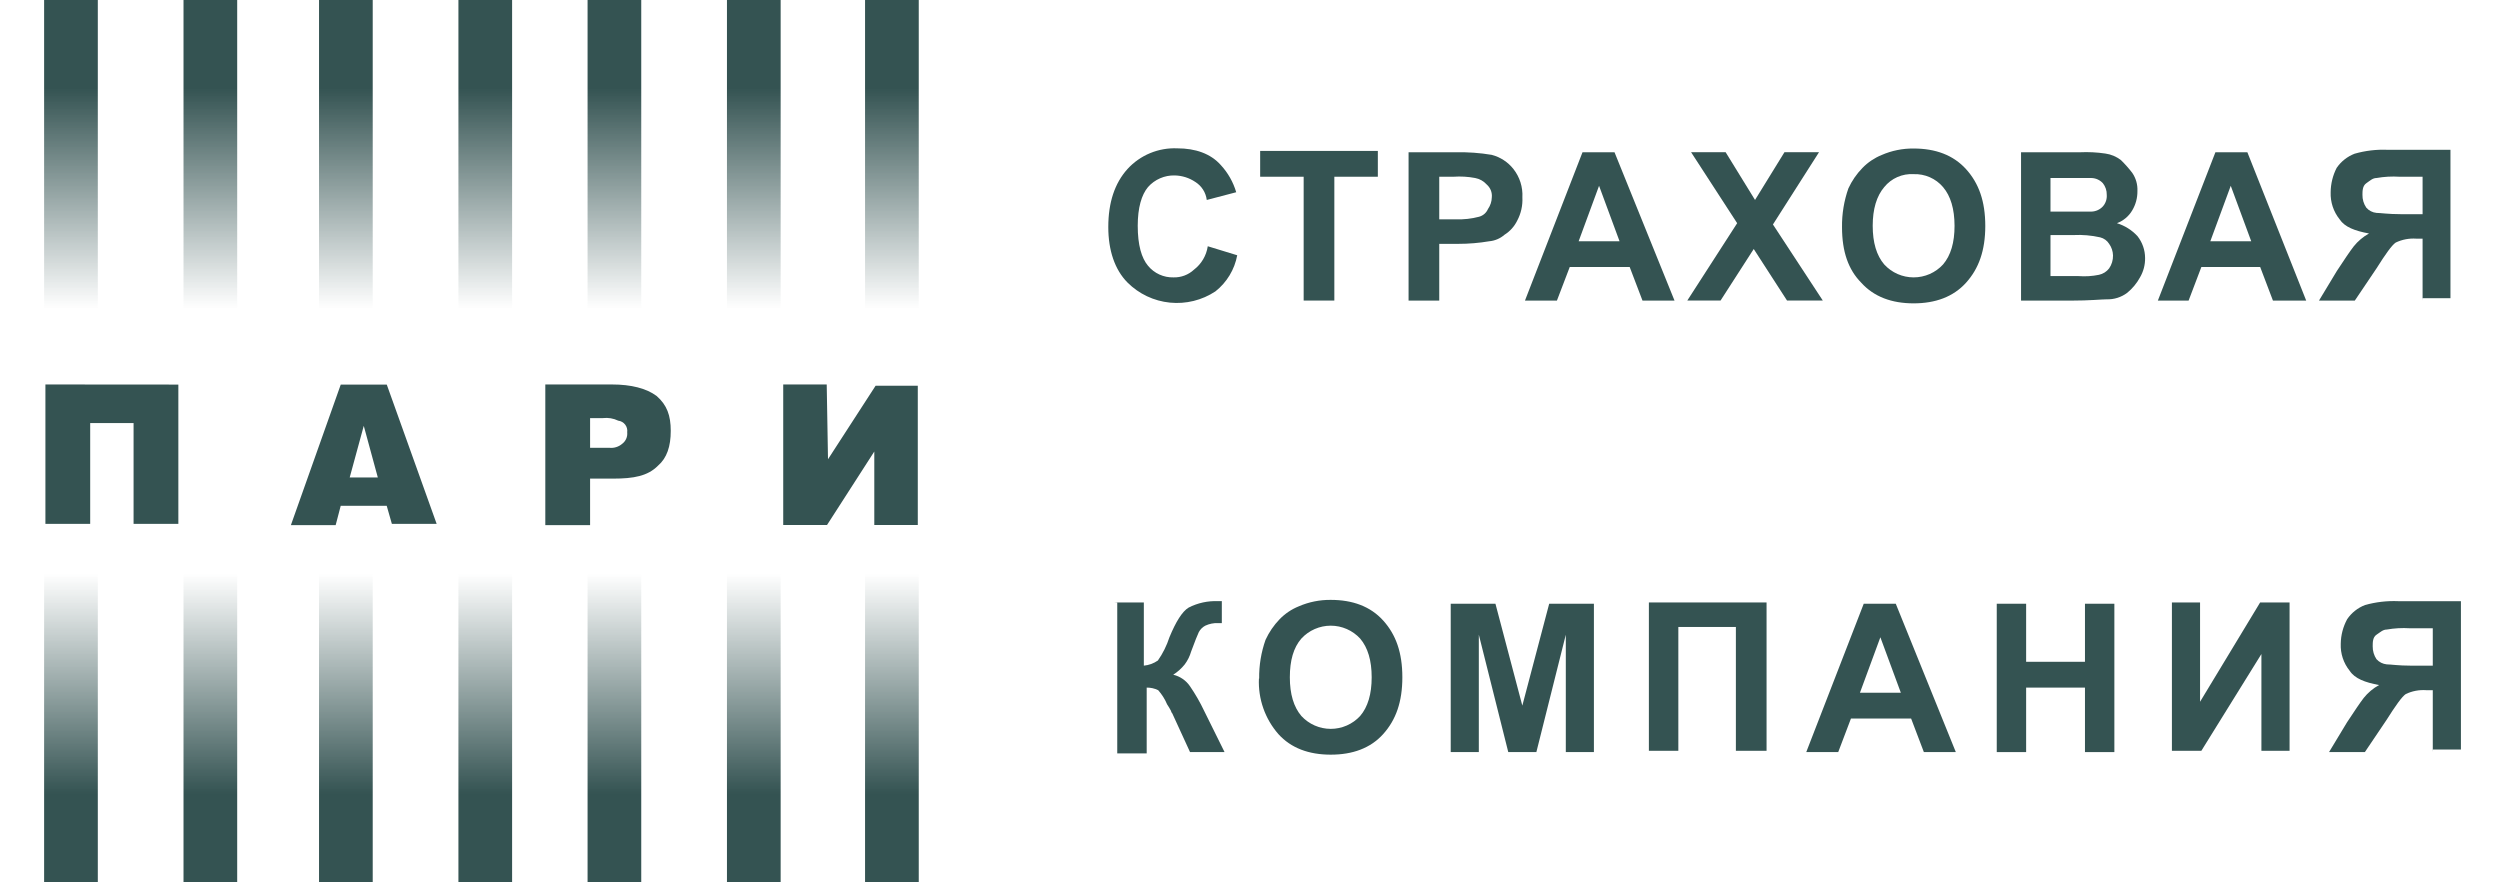
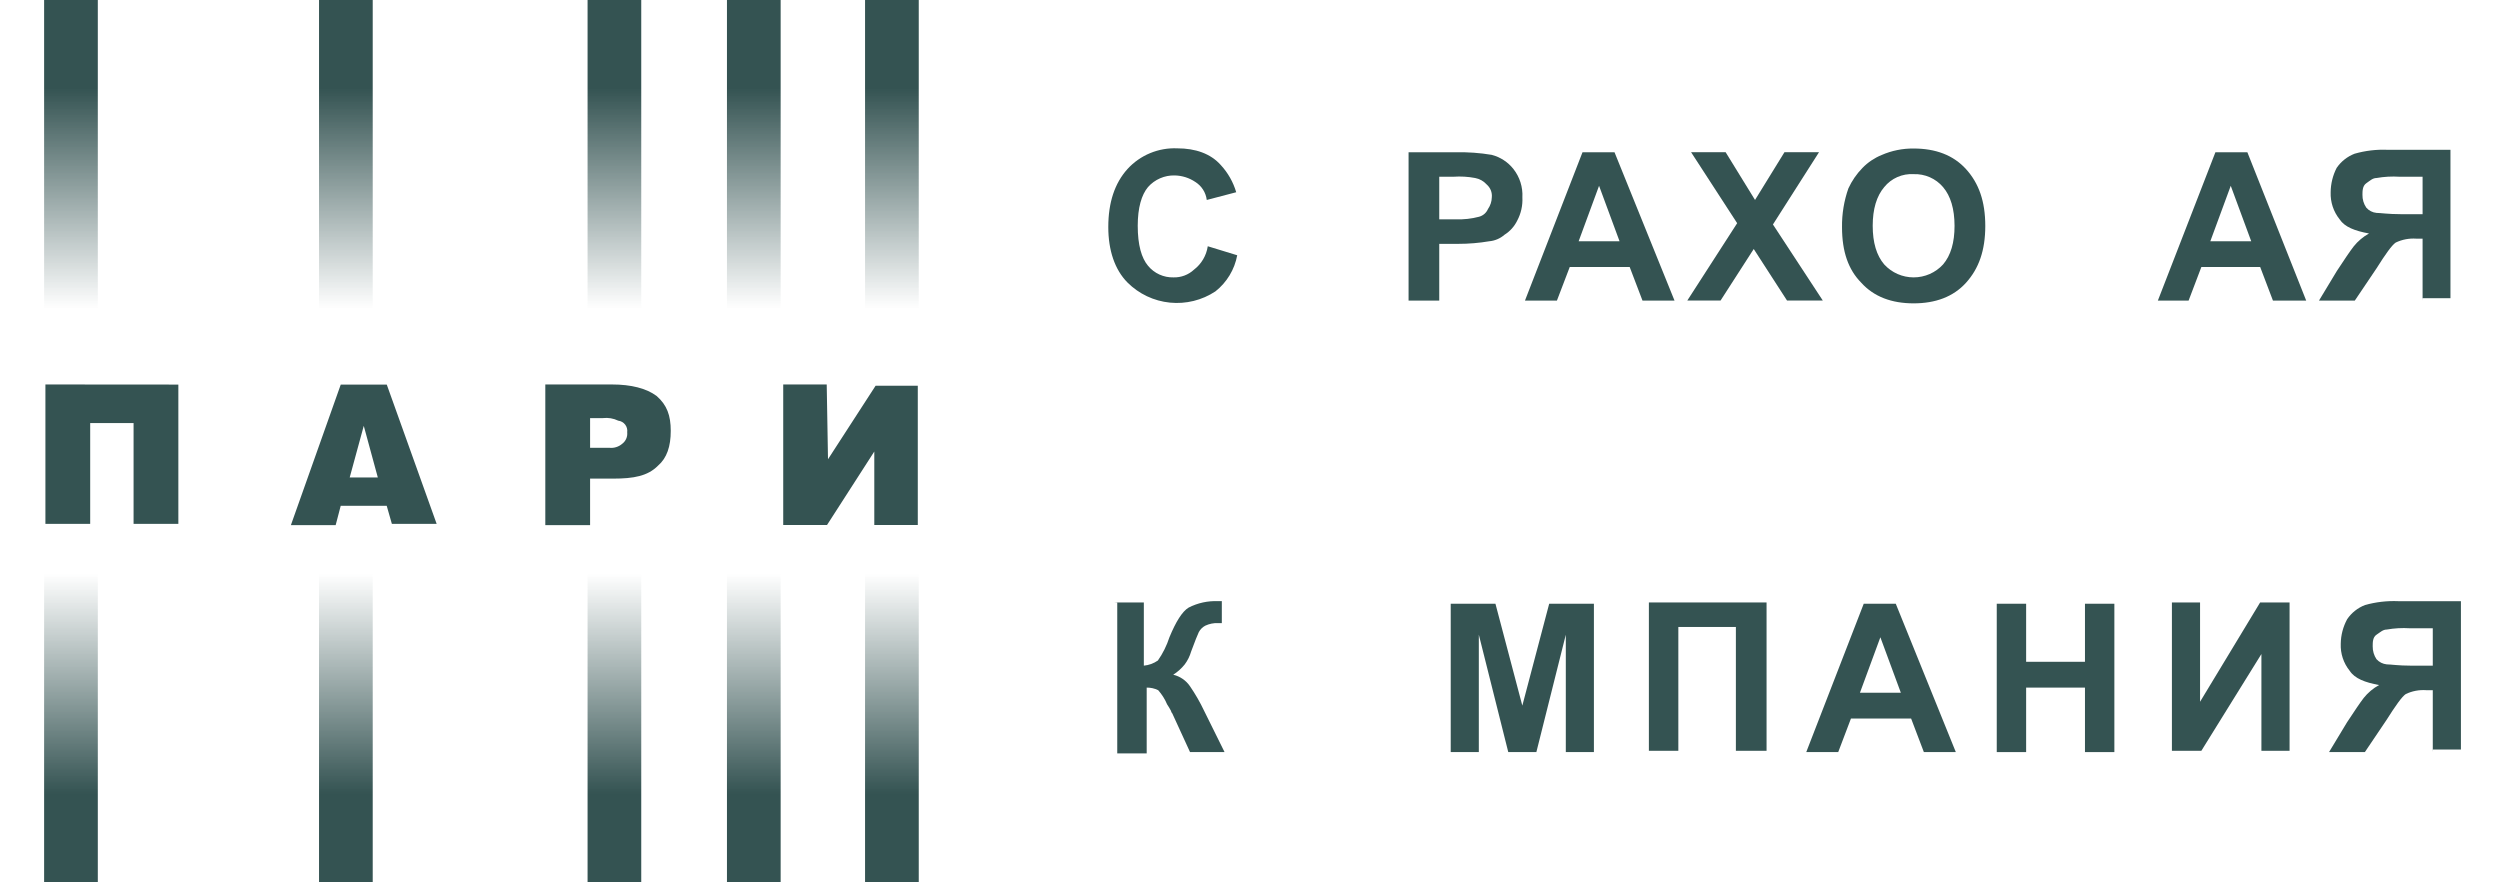
<svg xmlns="http://www.w3.org/2000/svg" width="170" height="60" viewBox="0 0 170 60" fill="none">
  <path d="M82.128 16.745L84.131 17.358C83.951 18.329 83.424 19.201 82.65 19.813C81.737 20.418 80.642 20.688 79.553 20.578C78.463 20.469 77.444 19.986 76.67 19.212C75.802 18.336 75.364 17.019 75.364 15.44C75.364 13.772 75.799 12.456 76.67 11.492C77.098 11.024 77.623 10.655 78.209 10.413C78.796 10.17 79.428 10.059 80.061 10.087C81.279 10.087 82.323 10.441 83.019 11.229C83.504 11.755 83.861 12.386 84.062 13.072L82.06 13.597C82.029 13.348 81.943 13.108 81.808 12.896C81.673 12.684 81.492 12.505 81.279 12.371C80.867 12.094 80.383 11.94 79.886 11.93C79.543 11.92 79.202 11.986 78.887 12.123C78.572 12.26 78.29 12.464 78.063 12.722C77.625 13.247 77.366 14.122 77.366 15.352C77.366 16.669 77.625 17.545 78.063 18.07C78.273 18.325 78.538 18.53 78.839 18.667C79.14 18.804 79.468 18.871 79.799 18.862C80.314 18.876 80.814 18.688 81.192 18.336C81.699 17.948 82.035 17.377 82.128 16.745Z" fill="#345352" />
-   <path d="M88.649 20.438V12.018H85.691V10.263H93.693V12.018H90.735V20.438H88.649Z" fill="#345352" />
  <path d="M97.869 12.018V14.914H99.011C99.538 14.933 100.065 14.874 100.575 14.739C100.71 14.703 100.835 14.636 100.941 14.545C101.046 14.453 101.129 14.339 101.184 14.21C101.346 13.979 101.436 13.705 101.443 13.422C101.46 13.259 101.437 13.095 101.377 12.942C101.316 12.79 101.22 12.654 101.097 12.547C100.891 12.317 100.616 12.162 100.313 12.105C99.826 12.013 99.33 11.983 98.836 12.018H97.869ZM95.783 20.442V10.354H98.999C99.814 10.337 100.628 10.395 101.432 10.529C102.018 10.679 102.538 11.018 102.913 11.492C103.344 12.04 103.561 12.726 103.522 13.422C103.551 13.971 103.43 14.517 103.171 15.002C102.978 15.398 102.677 15.732 102.303 15.965C102.012 16.22 101.646 16.374 101.26 16.407C100.57 16.524 99.871 16.582 99.171 16.582H97.869V20.442H95.783Z" fill="#345352" />
  <path d="M110.13 16.407L108.736 12.634L107.347 16.407H110.13ZM113.868 20.442H111.69L110.819 18.158H106.742L105.87 20.442H103.697L107.61 10.354H109.787L113.868 20.442Z" fill="#345352" />
  <path d="M114.736 20.438L118.127 15.177L114.994 10.35H117.343L119.342 13.597L121.344 10.35H123.693L120.56 15.264L123.951 20.438H121.519L119.254 16.932L116.997 20.438H114.736Z" fill="#345352" />
  <path d="M127.344 15.352C127.344 16.494 127.605 17.371 128.128 17.983C128.382 18.26 128.691 18.481 129.035 18.633C129.38 18.784 129.752 18.862 130.128 18.862C130.504 18.862 130.876 18.784 131.221 18.633C131.565 18.481 131.874 18.26 132.128 17.983C132.651 17.371 132.911 16.494 132.909 15.352C132.906 14.21 132.646 13.333 132.128 12.722C131.883 12.433 131.575 12.204 131.228 12.052C130.882 11.9 130.505 11.828 130.126 11.842C129.747 11.819 129.368 11.887 129.02 12.04C128.673 12.193 128.367 12.427 128.128 12.722C127.607 13.336 127.346 14.213 127.344 15.352ZM125.257 15.44C125.246 14.544 125.393 13.654 125.691 12.809C125.929 12.293 126.253 11.822 126.651 11.416C127.019 11.037 127.463 10.739 127.953 10.54C128.638 10.241 129.379 10.091 130.126 10.099C131.607 10.099 132.821 10.54 133.693 11.504C134.565 12.467 134.999 13.696 134.999 15.364C134.999 17.031 134.561 18.26 133.693 19.223C132.825 20.186 131.607 20.628 130.126 20.628C128.645 20.628 127.431 20.186 126.563 19.223C125.691 18.337 125.257 17.126 125.257 15.44Z" fill="#345352" />
-   <path d="M139.433 16.053V18.774H141.336C141.802 18.81 142.271 18.781 142.729 18.687C143.005 18.628 143.251 18.473 143.422 18.249C143.6 17.991 143.691 17.683 143.685 17.37C143.678 17.087 143.587 16.812 143.422 16.582C143.284 16.361 143.066 16.203 142.813 16.14C142.219 16.006 141.61 15.954 141.001 15.984H139.437L139.433 16.053ZM139.433 12.018V14.389H142.212C142.36 14.386 142.505 14.352 142.64 14.292C142.774 14.231 142.896 14.144 142.996 14.035C143.09 13.928 143.162 13.803 143.207 13.668C143.252 13.532 143.27 13.389 143.259 13.247C143.266 12.962 143.173 12.683 142.996 12.459C142.896 12.35 142.775 12.262 142.64 12.201C142.505 12.14 142.36 12.108 142.212 12.105H139.433V12.018ZM137.431 10.354H141.431C142.013 10.327 142.595 10.356 143.171 10.442C143.551 10.496 143.91 10.646 144.214 10.879C144.496 11.151 144.756 11.444 144.994 11.755C145.241 12.116 145.364 12.547 145.345 12.985C145.352 13.447 145.231 13.904 144.994 14.302C144.759 14.706 144.39 15.015 143.951 15.177C144.484 15.342 144.965 15.644 145.345 16.053C145.681 16.477 145.865 17.003 145.866 17.545C145.874 18.007 145.754 18.463 145.52 18.862C145.3 19.265 145.004 19.622 144.648 19.913C144.249 20.213 143.758 20.369 143.259 20.354C142.908 20.354 142.117 20.442 140.822 20.442H137.431V10.354Z" fill="#345352" />
  <path d="M153.084 16.407L151.691 12.634L150.301 16.407H153.084ZM156.822 20.442H154.561L153.693 18.158H149.692L148.824 20.442H146.734L150.648 10.354H152.821L156.822 20.442Z" fill="#345352" />
  <path d="M164.736 12.018H163.171C162.647 11.985 162.12 12.014 161.603 12.105C161.344 12.105 161.169 12.28 160.91 12.459C160.651 12.638 160.647 12.984 160.647 13.247C160.64 13.559 160.732 13.866 160.91 14.123C161.087 14.325 161.335 14.452 161.603 14.477C161.866 14.477 162.387 14.564 163.255 14.564H164.736V12.018ZM164.736 20.442V16.228H164.302C163.822 16.195 163.342 16.287 162.909 16.494C162.646 16.669 162.212 17.282 161.603 18.249L160.126 20.442H157.69L158.908 18.424C159.429 17.632 159.78 17.107 160.05 16.757C160.337 16.398 160.691 16.1 161.093 15.877C160.137 15.702 159.441 15.44 159.094 14.914C158.676 14.393 158.46 13.739 158.485 13.072C158.49 12.496 158.629 11.928 158.893 11.416C159.192 10.98 159.617 10.644 160.111 10.453C160.845 10.243 161.609 10.153 162.372 10.187H166.631V20.278H164.728L164.736 20.442Z" fill="#345352" />
  <path d="M75.783 40.967H77.781V45.264C78.125 45.233 78.454 45.112 78.737 44.914C79.075 44.43 79.34 43.897 79.521 43.335C79.955 42.284 80.389 41.58 80.826 41.317C81.443 41 82.132 40.849 82.825 40.879H83.084V42.371H82.825C82.526 42.359 82.228 42.419 81.957 42.547C81.771 42.645 81.618 42.798 81.519 42.984C81.432 43.16 81.26 43.597 80.998 44.301C80.907 44.617 80.76 44.914 80.564 45.177C80.343 45.453 80.078 45.691 79.78 45.881C80.246 45.991 80.654 46.272 80.922 46.669C81.285 47.199 81.606 47.756 81.881 48.337L83.27 51.142H80.922L79.715 48.512C79.667 48.464 79.636 48.403 79.627 48.337C79.548 48.186 79.46 48.04 79.365 47.899C79.216 47.545 79.01 47.219 78.756 46.932C78.513 46.813 78.246 46.753 77.975 46.757V51.23H75.973V40.952L75.783 40.967Z" fill="#345352" />
-   <path d="M87.709 46.056C87.709 47.198 87.971 48.074 88.493 48.687C88.747 48.963 89.056 49.183 89.4 49.334C89.744 49.485 90.116 49.563 90.491 49.563C90.867 49.563 91.238 49.485 91.582 49.334C91.926 49.183 92.235 48.963 92.49 48.687C93.015 48.074 93.274 47.195 93.274 46.056C93.274 44.918 93.015 44.039 92.49 43.422C92.235 43.146 91.926 42.926 91.582 42.775C91.238 42.624 90.867 42.546 90.491 42.546C90.116 42.546 89.744 42.624 89.4 42.775C89.056 42.926 88.747 43.146 88.493 43.422C87.956 44.039 87.709 44.914 87.709 46.056ZM85.623 46.144C85.611 45.247 85.758 44.355 86.056 43.51C86.294 42.992 86.617 42.519 87.012 42.109C87.381 41.728 87.826 41.428 88.318 41.23C89.004 40.933 89.744 40.784 90.491 40.792C91.968 40.792 93.186 41.23 94.058 42.197C94.93 43.163 95.36 44.389 95.36 46.056C95.36 47.724 94.926 48.949 94.058 49.916C93.19 50.883 91.968 51.317 90.491 51.317C89.014 51.317 87.796 50.879 86.928 49.916C86.019 48.876 85.546 47.525 85.607 46.144H85.623Z" fill="#345352" />
  <path d="M98.649 51.142V41.054H101.69L103.518 47.982L105.345 41.054H108.386V51.142H106.475V43.159L104.473 51.142H102.562L100.56 43.159V51.142H98.649Z" fill="#345352" />
  <path d="M112.124 40.967H120.126V51.054H118.04V42.634H114.127V51.054H112.124V40.967Z" fill="#345352" />
  <path d="M129.258 47.107L127.865 43.334L126.476 47.107H129.258ZM132.996 51.142H130.823L129.955 48.858H125.866L124.999 51.142H122.825L126.734 41.054H128.912L132.996 51.142Z" fill="#345352" />
  <path d="M135.779 51.142V41.054H137.777V45.002H141.778V41.054H143.777V51.142H141.778V46.757H137.777V51.142H135.779Z" fill="#345352" />
  <path d="M147.69 40.967H149.604V47.72L153.689 40.967H155.691V51.054H153.776V44.473L149.692 51.054H147.69V40.967Z" fill="#345352" />
  <path d="M165.429 42.722H163.864C163.341 42.689 162.816 42.719 162.3 42.809C162.041 42.809 161.866 42.985 161.603 43.16C161.34 43.335 161.344 43.685 161.344 43.952C161.339 44.263 161.429 44.569 161.603 44.827C161.784 45.026 162.032 45.151 162.3 45.177C162.562 45.177 163.084 45.265 163.952 45.265H165.429V42.722ZM165.429 51.142V46.932H164.983C164.505 46.898 164.027 46.989 163.594 47.195C163.331 47.37 162.897 47.986 162.288 48.95L160.811 51.142H158.375L159.593 49.125C160.115 48.337 160.461 47.811 160.735 47.457C161.022 47.099 161.376 46.802 161.778 46.582C160.823 46.407 160.126 46.144 159.78 45.615C159.359 45.095 159.143 44.44 159.171 43.773C159.179 43.191 159.328 42.621 159.605 42.109C159.902 41.67 160.327 41.332 160.823 41.142C161.558 40.936 162.321 40.847 163.084 40.88H167.343V50.967H165.44L165.429 51.142Z" fill="#345352" />
  <path d="M56.304 31.229L59.54 26.231H62.41V35.702H59.452V30.704L56.236 35.702H53.259V26.144H56.217L56.304 31.229ZM40.126 30.449H41.432C41.587 30.467 41.744 30.453 41.893 30.407C42.042 30.362 42.181 30.287 42.3 30.186C42.422 30.097 42.52 29.976 42.581 29.837C42.643 29.698 42.666 29.546 42.65 29.394C42.663 29.302 42.657 29.209 42.633 29.119C42.609 29.03 42.568 28.946 42.511 28.872C42.454 28.799 42.383 28.738 42.303 28.692C42.222 28.646 42.133 28.617 42.041 28.606C41.717 28.449 41.355 28.388 40.998 28.431H40.126V30.449ZM40.126 35.71H37.081V26.144H41.611C42.913 26.144 43.956 26.406 44.656 26.931C45.353 27.544 45.611 28.249 45.611 29.299C45.611 30.35 45.353 31.142 44.743 31.667C44.047 32.371 43.092 32.546 41.698 32.546H40.126V35.71ZM25.691 32.466L24.736 28.957L23.78 32.466H25.691ZM22.825 35.71H19.78L23.171 26.151H26.3L29.692 35.622H26.647L26.297 34.396H23.168L22.825 35.71ZM12.128 26.151V35.622H9.083V28.77H6.133V35.622H3.088V26.144L12.128 26.151Z" fill="#345352" />
  <path d="M6.651 0H3V60H6.651V0Z" fill="url(#paint0_linear_17656_778)" />
-   <path d="M16.129 0H12.479V60H16.129V0Z" fill="url(#paint1_linear_17656_778)" />
  <path d="M25.345 0H21.694V60H25.345V0Z" fill="url(#paint2_linear_17656_778)" />
-   <path d="M34.823 0H31.173V60H34.823V0Z" fill="url(#paint3_linear_17656_778)" />
  <path d="M43.605 0H39.955V60H43.605V0Z" fill="url(#paint4_linear_17656_778)" />
  <path d="M53.084 0H49.433V60H53.084V0Z" fill="url(#paint5_linear_17656_778)" />
  <path d="M62.475 0H58.824V60H62.475V0Z" fill="url(#paint6_linear_17656_778)" />
  <defs>
    <linearGradient id="paint0_linear_17656_778" x1="4.827" y1="60" x2="4.827" y2="0" gradientUnits="userSpaceOnUse">
      <stop offset="0.1" stop-color="#345352" />
      <stop offset="0.35" stop-color="#345352" stop-opacity="0" />
      <stop offset="0.65" stop-color="#345352" stop-opacity="0" />
      <stop offset="0.9" stop-color="#345352" />
    </linearGradient>
    <linearGradient id="paint1_linear_17656_778" x1="14.302" y1="60" x2="14.302" y2="0" gradientUnits="userSpaceOnUse">
      <stop offset="0.1" stop-color="#345352" />
      <stop offset="0.35" stop-color="#345352" stop-opacity="0" />
      <stop offset="0.65" stop-color="#345352" stop-opacity="0" />
      <stop offset="0.9" stop-color="#345352" />
    </linearGradient>
    <linearGradient id="paint2_linear_17656_778" x1="23.521" y1="60" x2="23.521" y2="0" gradientUnits="userSpaceOnUse">
      <stop offset="0.1" stop-color="#345352" />
      <stop offset="0.35" stop-color="#345352" stop-opacity="0" />
      <stop offset="0.65" stop-color="#345352" stop-opacity="0" />
      <stop offset="0.9" stop-color="#345352" />
    </linearGradient>
    <linearGradient id="paint3_linear_17656_778" x1="33" y1="60" x2="33" y2="0" gradientUnits="userSpaceOnUse">
      <stop offset="0.1" stop-color="#345352" />
      <stop offset="0.35" stop-color="#345352" stop-opacity="0" />
      <stop offset="0.65" stop-color="#345352" stop-opacity="0" />
      <stop offset="0.9" stop-color="#345352" />
    </linearGradient>
    <linearGradient id="paint4_linear_17656_778" x1="41.782" y1="60" x2="41.782" y2="0" gradientUnits="userSpaceOnUse">
      <stop offset="0.1" stop-color="#345352" />
      <stop offset="0.35" stop-color="#345352" stop-opacity="0" />
      <stop offset="0.65" stop-color="#345352" stop-opacity="0" />
      <stop offset="0.9" stop-color="#345352" />
    </linearGradient>
    <linearGradient id="paint5_linear_17656_778" x1="51.261" y1="60" x2="51.261" y2="0" gradientUnits="userSpaceOnUse">
      <stop offset="0.1" stop-color="#345352" />
      <stop offset="0.35" stop-color="#345352" stop-opacity="0" />
      <stop offset="0.65" stop-color="#345352" stop-opacity="0" />
      <stop offset="0.9" stop-color="#345352" />
    </linearGradient>
    <linearGradient id="paint6_linear_17656_778" x1="60.651" y1="60" x2="60.651" y2="0" gradientUnits="userSpaceOnUse">
      <stop offset="0.1" stop-color="#345352" />
      <stop offset="0.35" stop-color="#345352" stop-opacity="0" />
      <stop offset="0.65" stop-color="#345352" stop-opacity="0" />
      <stop offset="0.9" stop-color="#345352" />
    </linearGradient>
  </defs>
</svg>